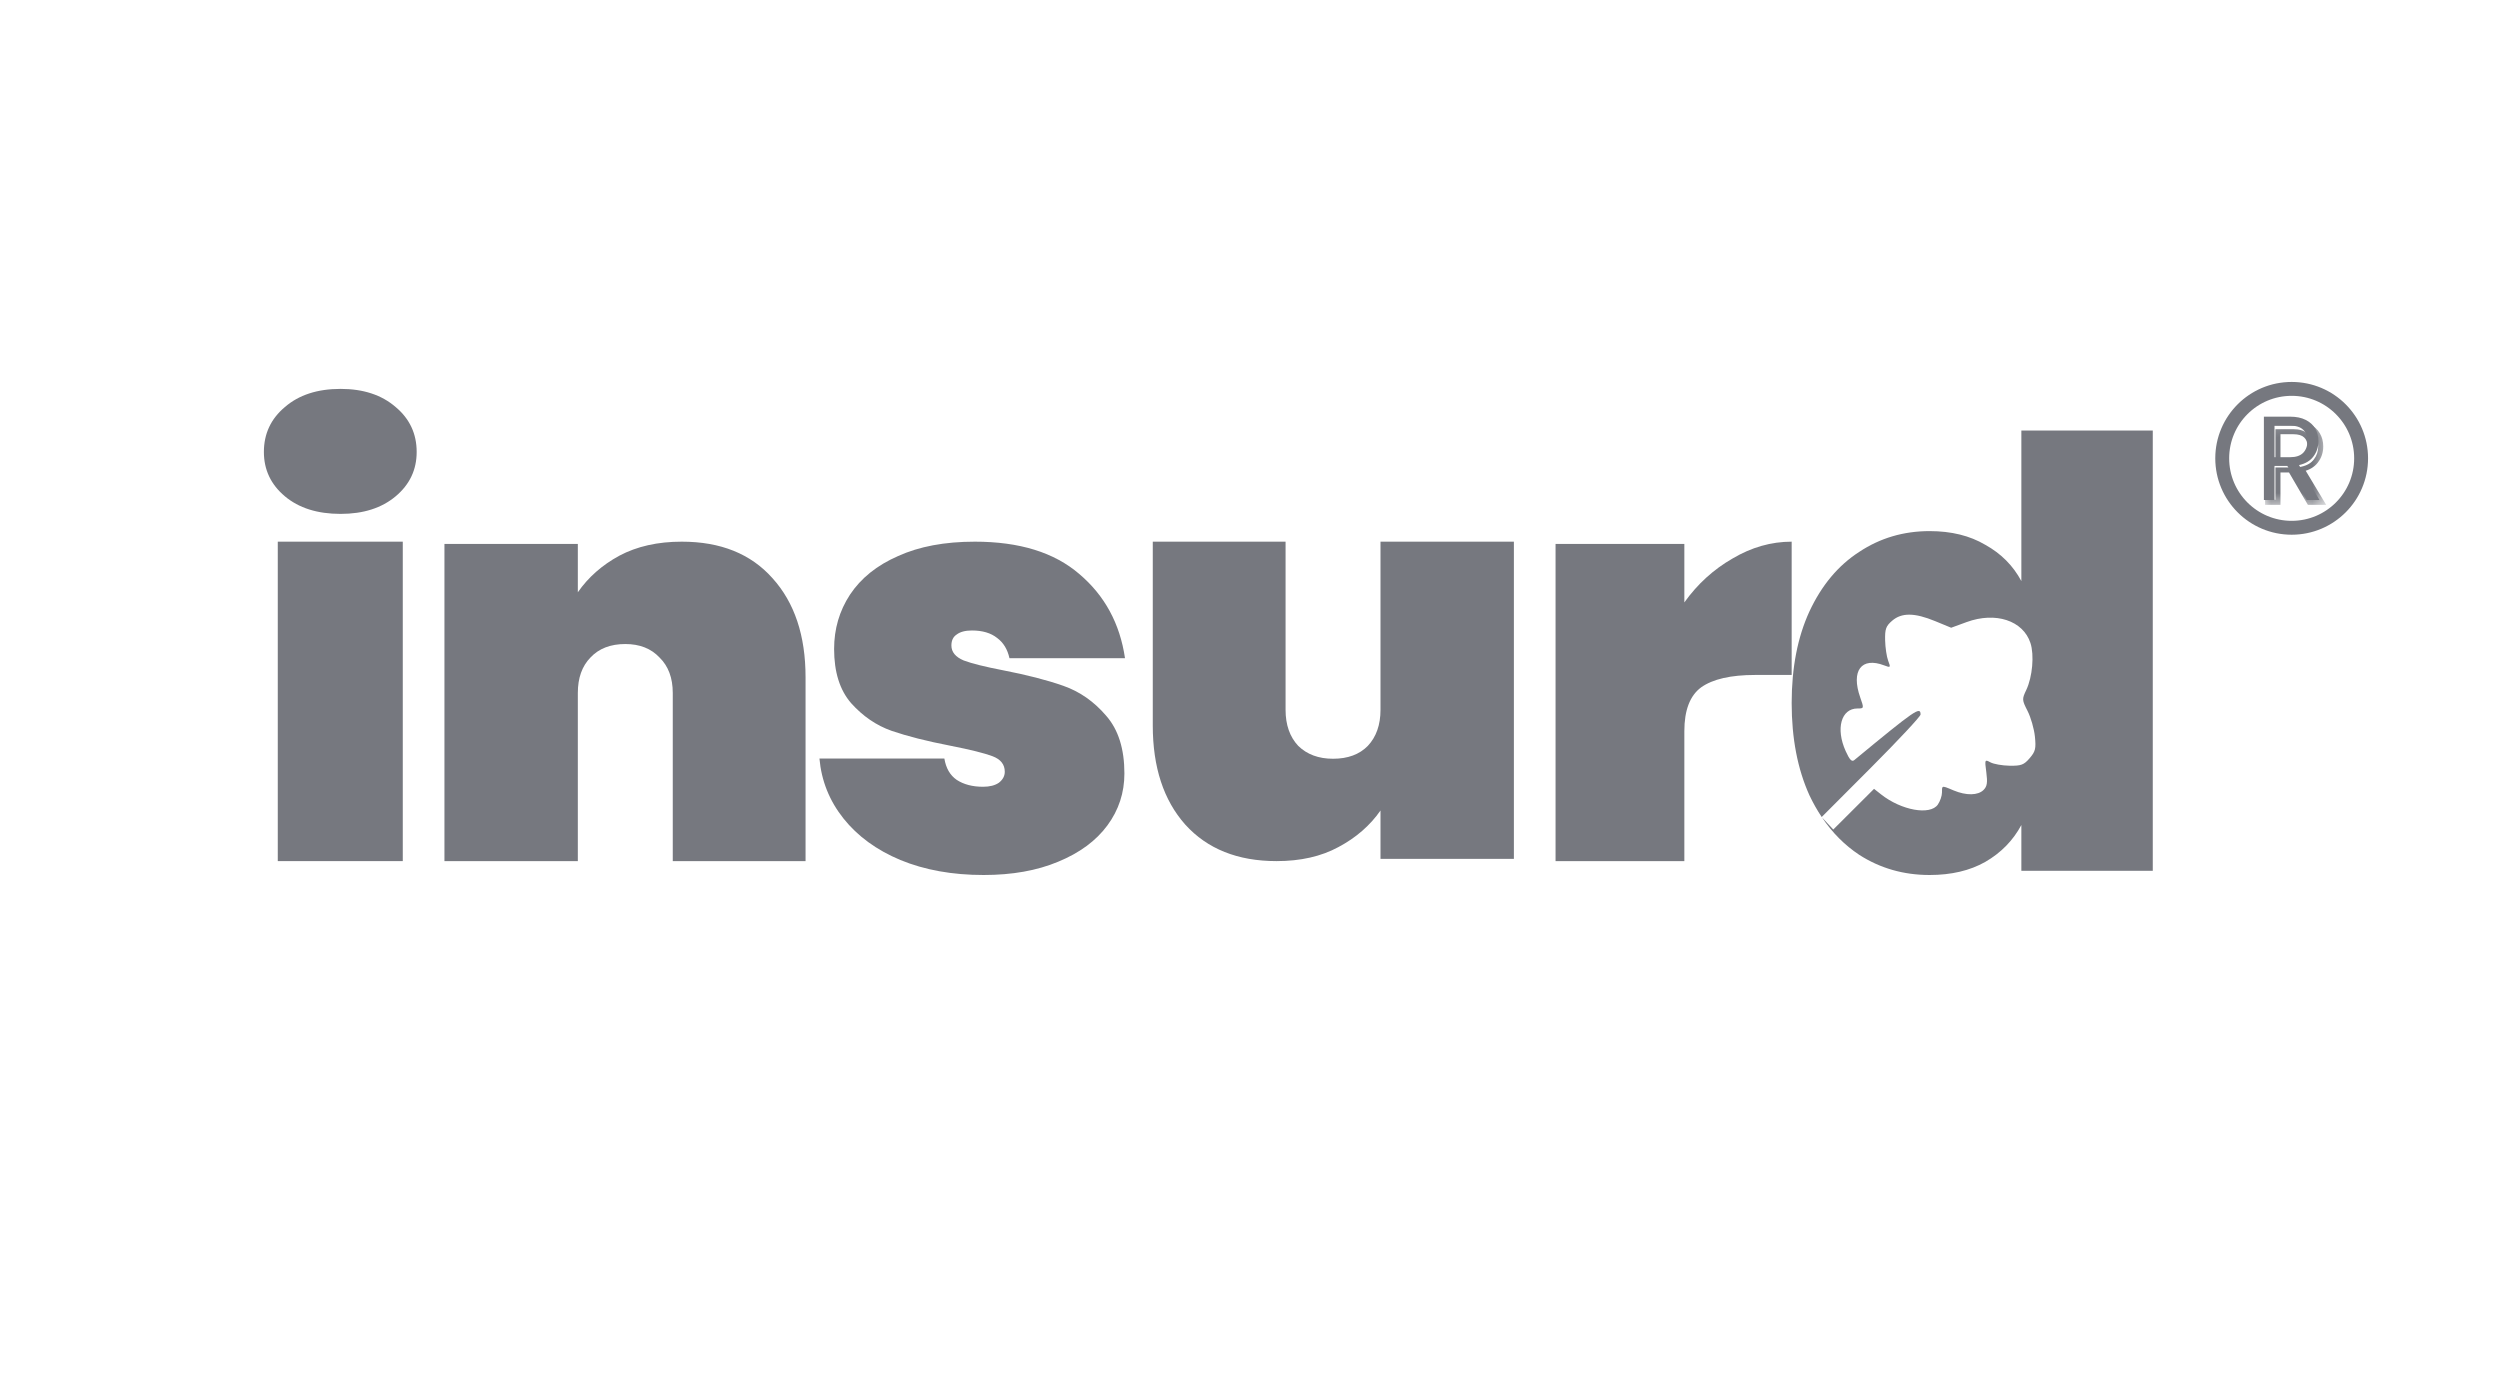
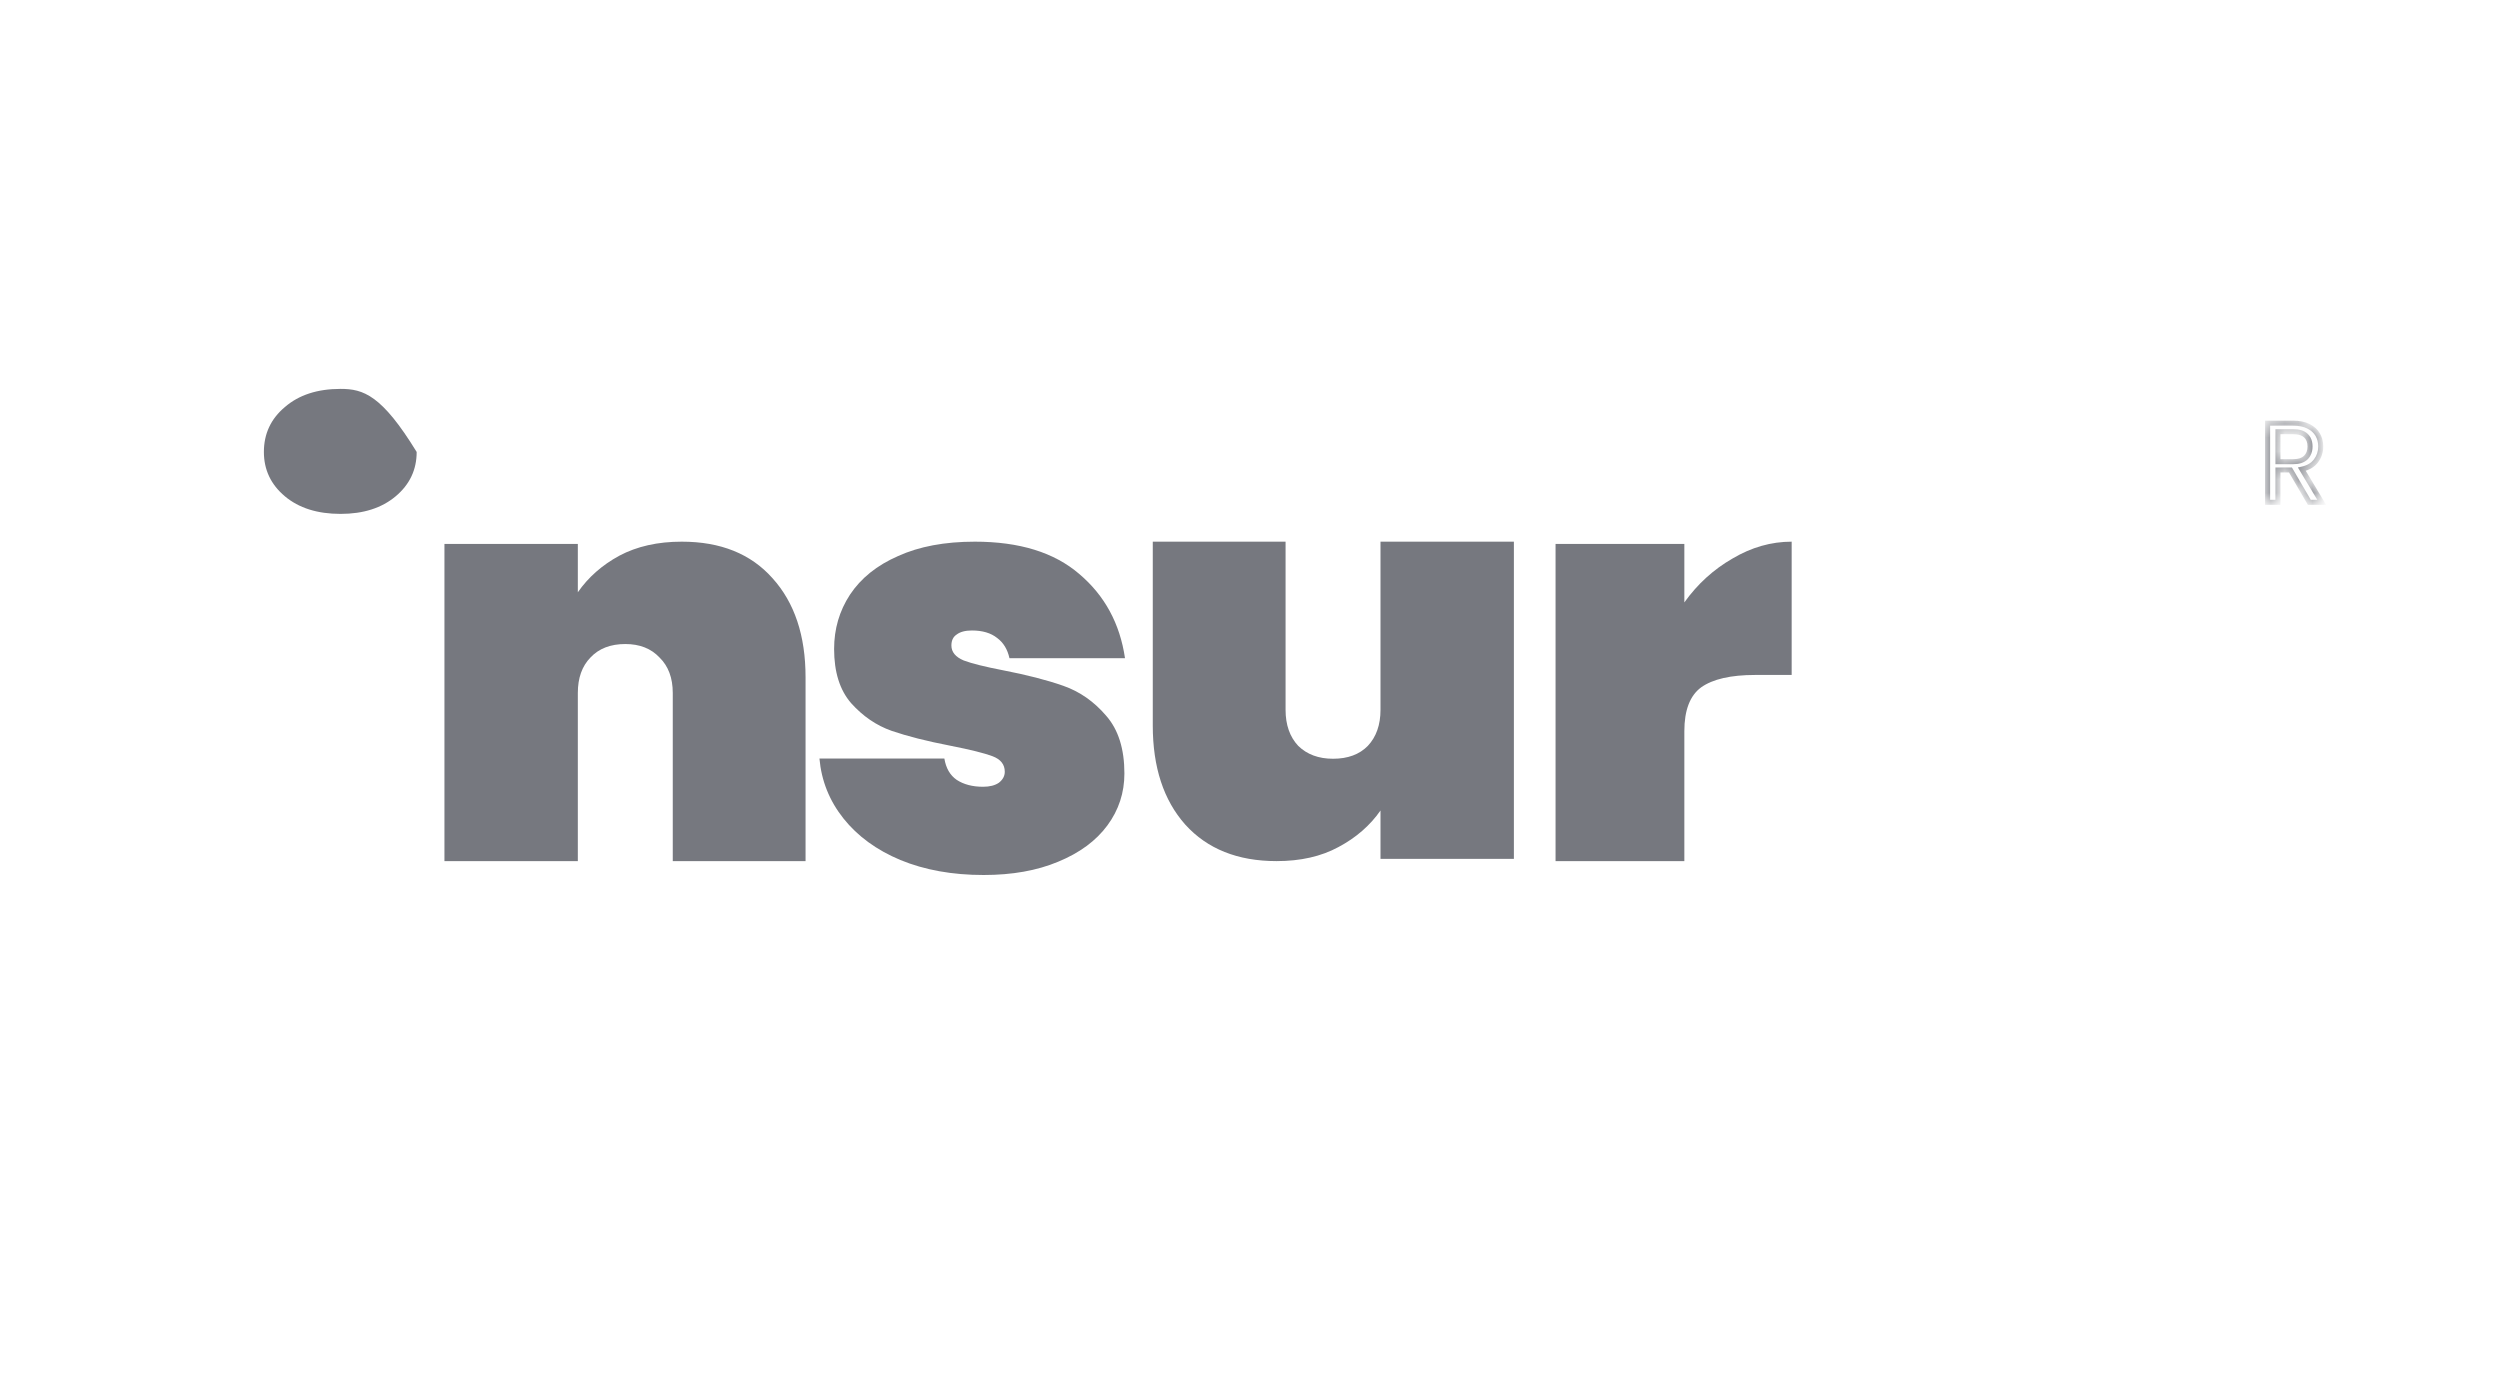
<svg xmlns="http://www.w3.org/2000/svg" width="180" height="100" viewBox="0 0 180 100" fill="none">
-   <path d="M20.51 35.732C21.516 36.577 22.854 37 24.522 37C26.161 37 27.484 36.577 28.49 35.732C29.497 34.886 30 33.823 30 32.541C30 31.232 29.497 30.154 28.49 29.309C27.484 28.436 26.161 28 24.522 28C22.854 28 21.516 28.436 20.51 29.309C19.503 30.154 19 31.232 19 32.541C19 33.823 19.503 34.886 20.51 35.732Z" fill="#76787F" />
-   <path d="M29 62V39H20V62H29Z" fill="#76787F" />
+   <path d="M20.51 35.732C21.516 36.577 22.854 37 24.522 37C26.161 37 27.484 36.577 28.49 35.732C29.497 34.886 30 33.823 30 32.541C27.484 28.436 26.161 28 24.522 28C22.854 28 21.516 28.436 20.51 29.309C19.503 30.154 19 31.232 19 32.541C19 33.823 19.503 34.886 20.51 35.732Z" fill="#76787F" />
  <path d="M55.621 41.632C54.063 39.877 51.886 39 49.088 39C47.358 39 45.858 39.337 44.589 40.012C43.349 40.687 42.354 41.565 41.604 42.644V39.162H32V62H41.604V49.893C41.604 48.813 41.907 47.962 42.513 47.342C43.118 46.694 43.955 46.37 45.022 46.37C46.06 46.37 46.882 46.694 47.487 47.342C48.122 47.962 48.439 48.813 48.439 49.893V62H58V48.759C58 45.762 57.207 43.387 55.621 41.632Z" fill="#76787F" />
  <path d="M70.823 63C68.571 63 66.573 62.64 64.827 61.92C63.11 61.201 61.745 60.204 60.731 58.931C59.718 57.657 59.141 56.218 59 54.612H67.994C68.107 55.304 68.402 55.817 68.881 56.149C69.388 56.481 70.021 56.647 70.781 56.647C71.26 56.647 71.64 56.55 71.921 56.356C72.203 56.135 72.344 55.872 72.344 55.567C72.344 55.041 72.048 54.668 71.457 54.446C70.865 54.225 69.866 53.976 68.459 53.699C66.741 53.367 65.32 53.007 64.194 52.619C63.096 52.232 62.125 51.568 61.28 50.626C60.464 49.685 60.056 48.384 60.056 46.723C60.056 45.284 60.436 43.983 61.196 42.82C61.984 41.63 63.138 40.702 64.658 40.038C66.178 39.346 68.022 39 70.19 39C73.399 39 75.905 39.775 77.706 41.325C79.536 42.875 80.634 44.896 81 47.388H72.681C72.54 46.751 72.245 46.267 71.794 45.934C71.344 45.574 70.739 45.395 69.979 45.395C69.5 45.395 69.134 45.491 68.881 45.685C68.627 45.851 68.501 46.114 68.501 46.474C68.501 46.945 68.796 47.304 69.388 47.554C69.979 47.775 70.922 48.01 72.217 48.26C73.934 48.592 75.384 48.965 76.566 49.381C77.748 49.796 78.776 50.516 79.649 51.54C80.521 52.536 80.957 53.92 80.957 55.692C80.957 57.076 80.549 58.322 79.733 59.429C78.917 60.536 77.734 61.408 76.186 62.045C74.666 62.682 72.878 63 70.823 63Z" fill="#76787F" />
  <path d="M109 61.838V39H99.396V51.107C99.396 52.187 99.093 53.051 98.487 53.699C97.882 54.32 97.045 54.63 95.978 54.63C94.94 54.63 94.103 54.32 93.469 53.699C92.864 53.051 92.561 52.187 92.561 51.107V39H83V52.241C83 55.238 83.779 57.613 85.336 59.368C86.922 61.123 89.114 62 91.912 62C93.642 62 95.127 61.663 96.368 60.988C97.637 60.313 98.646 59.435 99.396 58.356V61.838H109Z" fill="#76787F" />
  <path d="M121.273 43.373C122.22 42.05 123.375 40.998 124.74 40.215C126.104 39.405 127.524 39 129 39V48.597H126.369C124.614 48.597 123.32 48.894 122.484 49.488C121.677 50.082 121.273 51.134 121.273 52.646V62H112V39.162H121.273V43.373Z" fill="#76787F" />
-   <path d="M130.279 44.023C129.426 45.879 129 48.078 129 50.62C129 53.161 129.426 55.375 130.279 57.26C130.545 57.821 130.84 58.343 131.163 58.825L134.72 55.26C136.678 53.297 138.28 51.581 138.28 51.447C138.28 50.839 137.916 51.089 133.51 54.726C133.331 54.874 133.174 54.711 132.888 54.079C132.157 52.462 132.561 51.01 133.742 51.01C134.213 51.01 134.214 51.006 133.935 50.211C133.261 48.293 134.017 47.281 135.658 47.907C136.126 48.085 136.138 48.073 135.948 47.572C135.839 47.286 135.741 46.624 135.729 46.1C135.711 45.288 135.785 45.08 136.234 44.693C136.919 44.101 137.849 44.11 139.333 44.722L140.484 45.197L141.596 44.79C143.679 44.027 145.66 44.676 146.192 46.296C146.476 47.16 146.336 48.741 145.893 49.674C145.576 50.341 145.579 50.393 145.987 51.195C146.219 51.652 146.456 52.477 146.513 53.028C146.602 53.899 146.553 54.102 146.137 54.588C145.723 55.07 145.526 55.145 144.697 55.132C144.169 55.124 143.547 55.015 143.314 54.89C142.898 54.667 142.893 54.68 143.015 55.607C143.113 56.351 143.072 56.62 142.817 56.875C142.416 57.278 141.569 57.291 140.66 56.91C140.154 56.697 139.953 56.606 139.874 56.669C139.816 56.715 139.823 56.841 139.823 57.06C139.823 57.302 139.687 57.694 139.523 57.931C138.97 58.722 136.897 58.349 135.436 57.195L134.931 56.797L131.996 59.725L131.186 58.859C131.928 59.959 132.819 60.853 133.859 61.544C135.365 62.514 137.056 63 138.931 63C140.494 63 141.829 62.686 142.938 62.058C144.075 61.401 144.941 60.515 145.538 59.402V62.7H155V31H145.538V41.838C144.941 40.724 144.075 39.853 142.938 39.225C141.829 38.568 140.494 38.24 138.931 38.24C137.056 38.24 135.365 38.739 133.859 39.739C132.353 40.71 131.159 42.138 130.279 44.023Z" fill="#76787F" />
-   <path d="M166.084 36L164.689 33.547H163.765V36H163V30H164.891C165.333 30 165.706 30.078 166.009 30.232C166.317 30.387 166.546 30.597 166.698 30.861C166.849 31.125 166.924 31.426 166.924 31.765C166.924 32.178 166.807 32.542 166.572 32.858C166.342 33.174 165.994 33.383 165.529 33.486L167 36H166.084ZM163.765 32.918H164.891C165.305 32.918 165.616 32.815 165.824 32.608C166.031 32.396 166.135 32.115 166.135 31.765C166.135 31.409 166.031 31.133 165.824 30.938C165.622 30.743 165.311 30.646 164.891 30.646H163.765V32.918Z" fill="#76787F" />
  <mask id="mask0_425_1795" style="mask-type:luminance" maskUnits="userSpaceOnUse" x="163" y="30" width="5" height="7">
-     <path d="M167.502 30.287H163.086V36.389H167.502V30.287Z" fill="white" />
    <path d="M166.276 36.169L164.916 33.838H164.015V36.169H163.27V30.469H165.112C165.544 30.469 165.907 30.542 166.202 30.69C166.502 30.837 166.726 31.036 166.873 31.287C167.02 31.537 167.094 31.824 167.094 32.145C167.094 32.538 166.98 32.884 166.751 33.184C166.527 33.484 166.188 33.683 165.735 33.781L167.168 36.169H166.276ZM164.015 33.241H165.112C165.516 33.241 165.819 33.143 166.022 32.947C166.224 32.745 166.325 32.478 166.325 32.145C166.325 31.807 166.224 31.546 166.022 31.36C165.825 31.175 165.522 31.082 165.112 31.082H164.015V33.241Z" fill="black" />
  </mask>
  <g mask="url(#mask0_425_1795)">
    <path d="M166.274 36.169L166.116 36.26L166.169 36.35H166.274V36.169ZM164.914 33.838L165.071 33.747L165.018 33.657H164.914V33.838ZM164.013 33.838V33.657H163.831V33.838H164.013ZM164.013 36.169V36.35H164.194V36.169H164.013ZM163.267 36.169H163.086V36.35H163.267V36.169ZM163.267 30.468V30.287H163.086V30.468H163.267ZM166.2 30.689L166.119 30.851L166.119 30.852V30.852L166.2 30.689ZM166.748 33.184L166.604 33.074L166.603 33.075L166.603 33.075L166.748 33.184ZM165.733 33.781L165.695 33.603L165.447 33.657L165.577 33.874L165.733 33.781ZM167.166 36.169V36.35H167.486L167.321 36.076L167.166 36.169ZM164.013 33.241H163.831V33.422H164.013V33.241ZM166.019 32.947L166.146 33.076L166.147 33.075L166.148 33.075L166.019 32.947ZM166.019 31.36L165.895 31.492L165.895 31.492L165.897 31.493L166.019 31.36ZM164.013 31.082V30.901H163.831V31.082H164.013ZM166.43 36.078L165.071 33.747L164.757 33.929L166.116 36.26L166.43 36.078ZM164.914 33.657H164.013V34.019H164.914V33.657ZM163.831 33.838V36.169H164.194V33.838H163.831ZM164.013 35.987H163.267V36.35H164.013V35.987ZM163.449 36.169V30.468H163.086V36.169H163.449ZM163.267 30.65H165.11V30.287H163.267V30.65ZM165.11 30.65C165.522 30.65 165.855 30.72 166.119 30.851L166.281 30.527C165.954 30.364 165.561 30.287 165.11 30.287V30.65ZM166.119 30.852C166.393 30.986 166.587 31.162 166.715 31.378L167.027 31.195C166.86 30.909 166.607 30.687 166.28 30.526L166.119 30.852ZM166.715 31.378C166.844 31.598 166.911 31.852 166.911 32.145H167.274C167.274 31.794 167.193 31.476 167.027 31.195L166.715 31.378ZM166.911 32.145C166.911 32.499 166.808 32.807 166.604 33.074L166.892 33.294C167.147 32.961 167.274 32.576 167.274 32.145H166.911ZM166.603 33.075C166.411 33.332 166.115 33.512 165.695 33.603L165.771 33.958C166.257 33.853 166.638 33.635 166.894 33.292L166.603 33.075ZM165.577 33.874L167.01 36.262L167.321 36.076L165.888 33.688L165.577 33.874ZM167.166 35.987H166.274V36.35H167.166V35.987ZM164.013 33.422H165.11V33.06H164.013V33.422ZM165.11 33.422C165.541 33.422 165.898 33.318 166.146 33.076L165.893 32.816C165.737 32.968 165.488 33.06 165.11 33.06V33.422ZM166.148 33.075C166.39 32.833 166.504 32.517 166.504 32.145H166.141C166.141 32.438 166.053 32.656 165.891 32.818L166.148 33.075ZM166.504 32.145C166.504 31.769 166.39 31.454 166.142 31.226L165.897 31.493C166.053 31.637 166.141 31.845 166.141 32.145H166.504ZM166.144 31.228C165.9 30.998 165.543 30.901 165.11 30.901V31.263C165.497 31.263 165.745 31.351 165.895 31.492L166.144 31.228ZM165.11 30.901H164.013V31.263H165.11V30.901ZM163.831 31.082V33.241H164.194V31.082H163.831Z" fill="#76787F" />
  </g>
-   <path d="M170 33C170 35.761 167.762 38 165 38C162.238 38 160 35.761 160 33C160 30.239 162.238 28 165 28C167.762 28 170 30.239 170 33Z" stroke="#76787F" />
</svg>